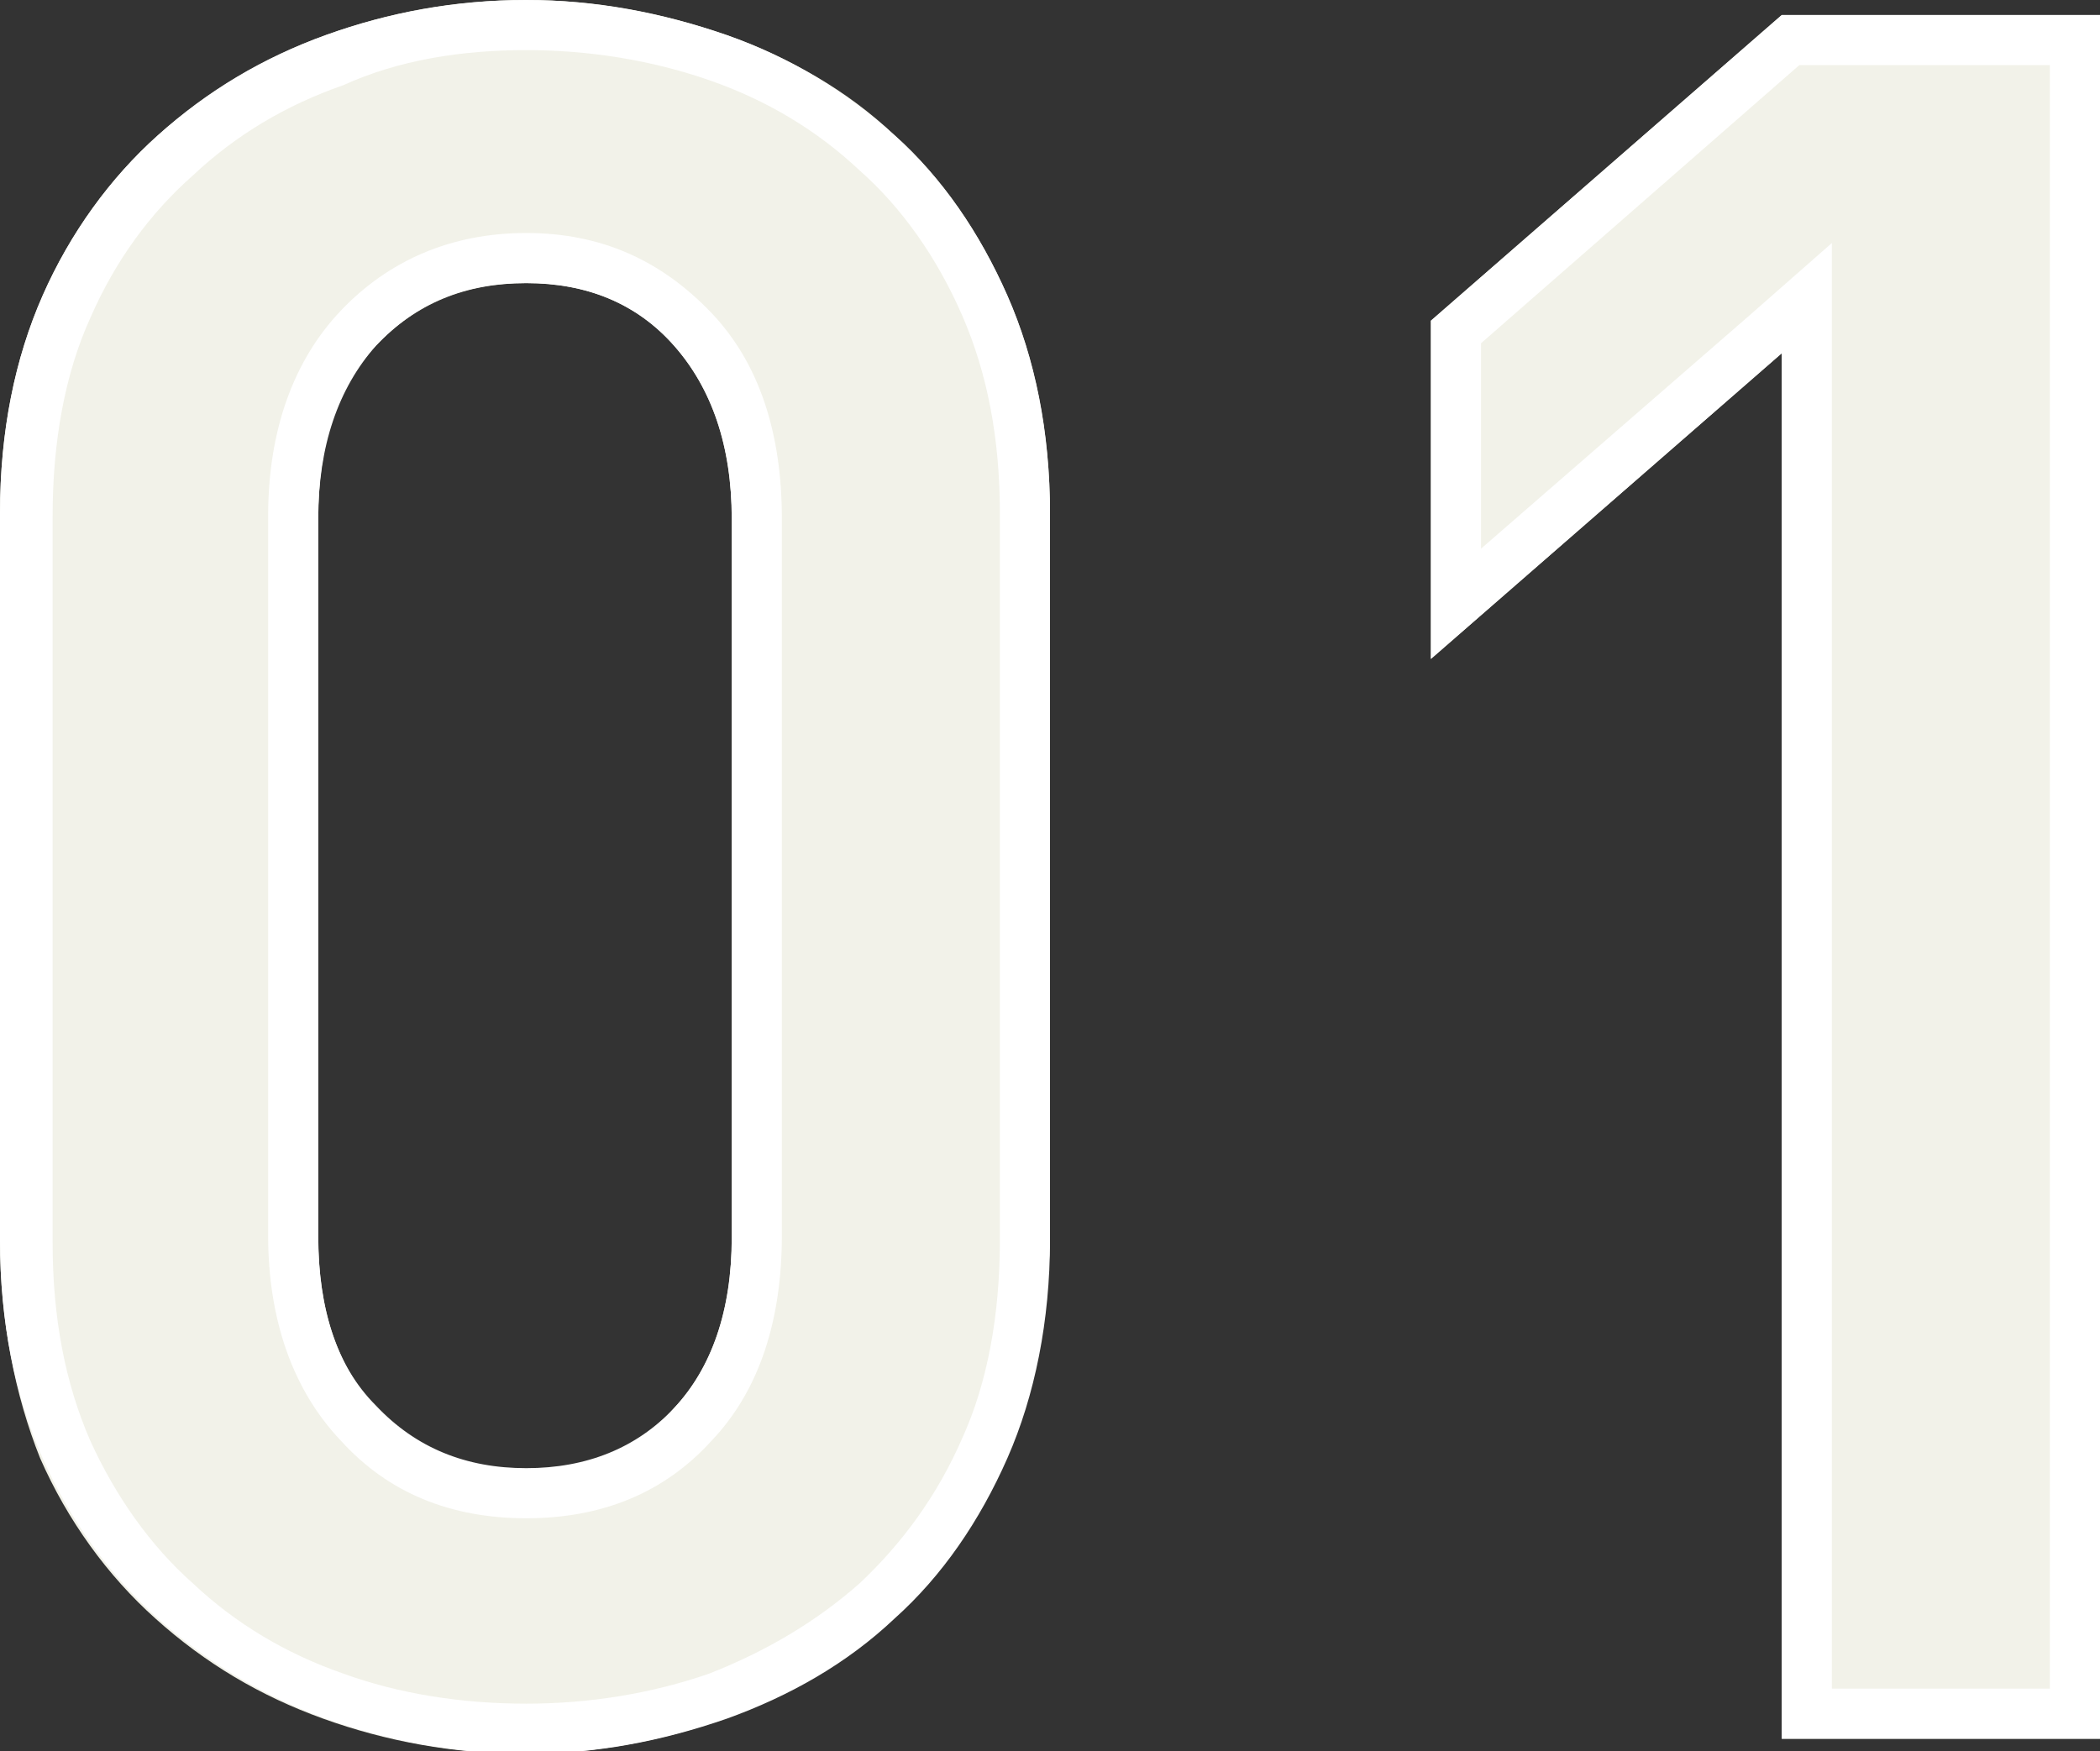
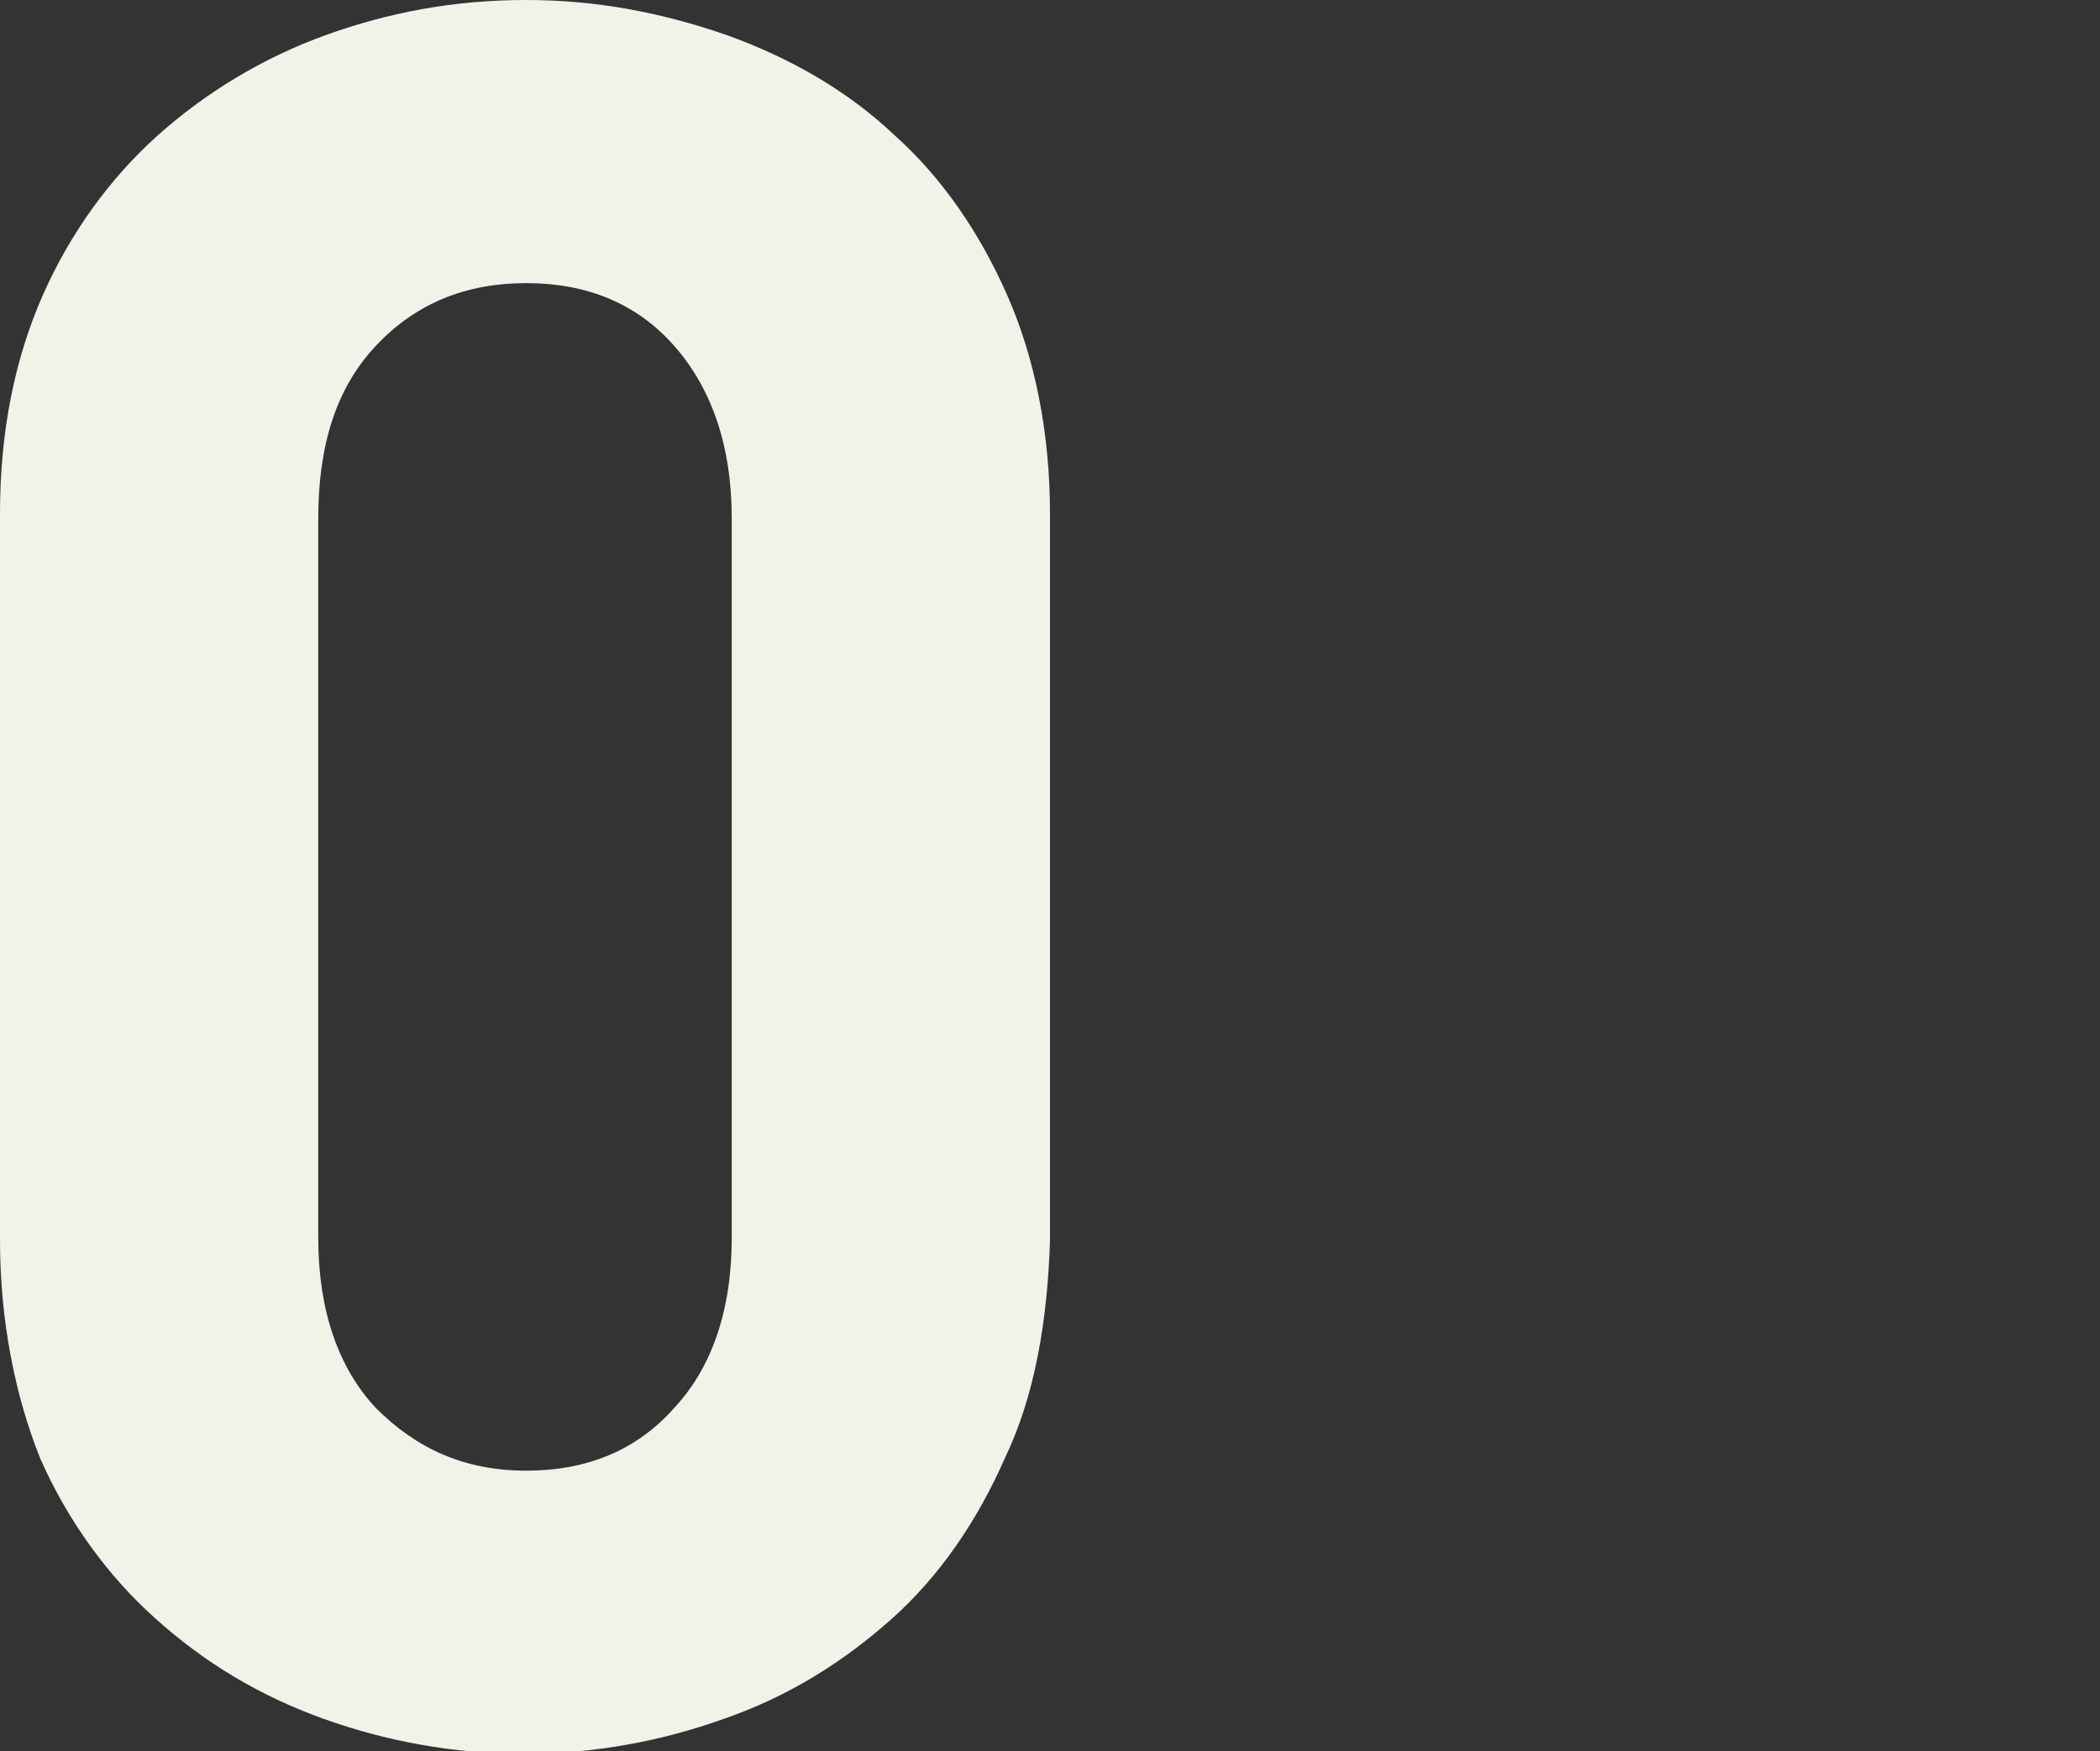
<svg xmlns="http://www.w3.org/2000/svg" version="1.1" id="レイヤー_1" x="0px" y="0px" viewBox="0 0 83.8 69.9" style="enable-background:new 0 0 83.8 69.9;" xml:space="preserve">
  <rect x="0" y="0" width="83.8" height="69.9" fill="#333333" stroke="none" />
  <style type="text/css">
	.st0{fill:#F2F2E9;}
	.st1{fill:#FFFFFF;}
</style>
  <g>
    <g>
      <g>
        <path class="st0" d="M40.1,58.2c-1.1,2.5-2.6,4.7-4.5,6.4c-1.9,1.7-4.1,3.1-6.7,4c-2.5,0.9-5.2,1.4-8,1.4c-2.8,0-5.5-0.5-8-1.4     c-2.5-0.9-4.7-2.2-6.7-4c-1.9-1.7-3.5-3.9-4.6-6.4C0.6,55.7,0,52.7,0,49.5v-29c0-3.3,0.6-6.2,1.7-8.7c1.1-2.5,2.7-4.7,4.6-6.4     c1.9-1.7,4.2-3.1,6.7-4C15.5,0.5,18.1,0,21,0c2.8,0,5.4,0.5,8,1.4c2.5,0.9,4.8,2.2,6.7,4c1.9,1.7,3.4,3.9,4.5,6.4     c1.1,2.5,1.7,5.5,1.7,8.7v29C41.8,52.7,41.3,55.7,40.1,58.2z M29.2,20.7c0-2.9-0.8-5.2-2.3-6.9c-1.5-1.7-3.5-2.5-5.9-2.5     c-2.4,0-4.4,0.8-6,2.5c-1.6,1.7-2.3,4-2.3,6.9v28.7c0,2.9,0.8,5.2,2.3,6.8c1.6,1.6,3.5,2.5,6,2.5c2.4,0,4.4-0.8,5.9-2.5     c1.5-1.6,2.3-3.9,2.3-6.8V20.7z" />
-         <path class="st1" d="M21,2c2.5,0,5,0.4,7.3,1.2c2.3,0.8,4.3,2,6,3.6c1.7,1.5,3.1,3.5,4.1,5.8c1,2.3,1.5,4.9,1.5,7.9v29     c0,3-0.5,5.7-1.5,7.9c-1,2.3-2.4,4.2-4.1,5.8c-1.7,1.5-3.7,2.7-6,3.6c-2.3,0.8-4.8,1.2-7.3,1.2c-2.6,0-5.1-0.4-7.3-1.2     c-2.3-0.8-4.3-2-6-3.6c-1.7-1.5-3.1-3.5-4.1-5.7c-1-2.3-1.5-4.9-1.5-7.9v-29c0-3,0.5-5.7,1.5-7.9c1-2.3,2.4-4.2,4.1-5.7     c1.7-1.6,3.7-2.8,6-3.6C15.9,2.4,18.4,2,21,2 M21,60.6c3,0,5.5-1,7.4-3.1c1.9-2,2.8-4.8,2.8-8.2V20.7c0-3.4-0.9-6.2-2.8-8.2     C26.4,10.4,24,9.3,21,9.3c-3,0-5.5,1.1-7.4,3.1c-1.9,2-2.9,4.8-2.9,8.2v28.7c0,3.4,1,6.2,2.9,8.2C15.5,59.6,18,60.6,21,60.6      M21,0c-2.8,0-5.5,0.5-8,1.4c-2.5,0.9-4.7,2.2-6.7,4c-1.9,1.7-3.5,3.9-4.6,6.4C0.6,14.3,0,17.2,0,20.5v29c0,3.3,0.6,6.2,1.7,8.7     c1.1,2.5,2.7,4.7,4.6,6.4c1.9,1.7,4.2,3.1,6.7,4c2.5,0.9,5.2,1.4,8,1.4c2.8,0,5.4-0.5,8-1.4c2.5-0.9,4.8-2.2,6.7-4     c1.9-1.7,3.4-3.9,4.5-6.4c1.1-2.5,1.7-5.5,1.7-8.7v-29c0-3.3-0.6-6.2-1.7-8.7c-1.1-2.5-2.6-4.7-4.5-6.4c-1.9-1.7-4.1-3.1-6.7-4     C26.4,0.5,23.7,0,21,0L21,0z M21,58.6c-2.4,0-4.4-0.8-6-2.5c-1.6-1.6-2.3-3.9-2.3-6.8V20.7c0-2.9,0.8-5.2,2.3-6.9     c1.6-1.7,3.5-2.5,6-2.5c2.4,0,4.4,0.8,5.9,2.5c1.5,1.7,2.3,4,2.3,6.9v28.7c0,2.9-0.8,5.2-2.3,6.8C25.4,57.8,23.4,58.6,21,58.6     L21,58.6z" />
      </g>
      <g>
-         <path class="st0" d="M71.1,69.4V14.1l-14,12.2V12.8l14-12.2h12.7v68.8H71.1z" />
-         <path class="st1" d="M81.8,2.6v64.8h-8.7V14.1V9.7l-3.3,2.9l-10.7,9.3v-8.2L71.8,2.6H81.8 M83.8,0.6H71.1l-14,12.2v13.5l14-12.2     v55.3h12.7V0.6L83.8,0.6z" />
-       </g>
+         </g>
    </g>
  </g>
</svg>